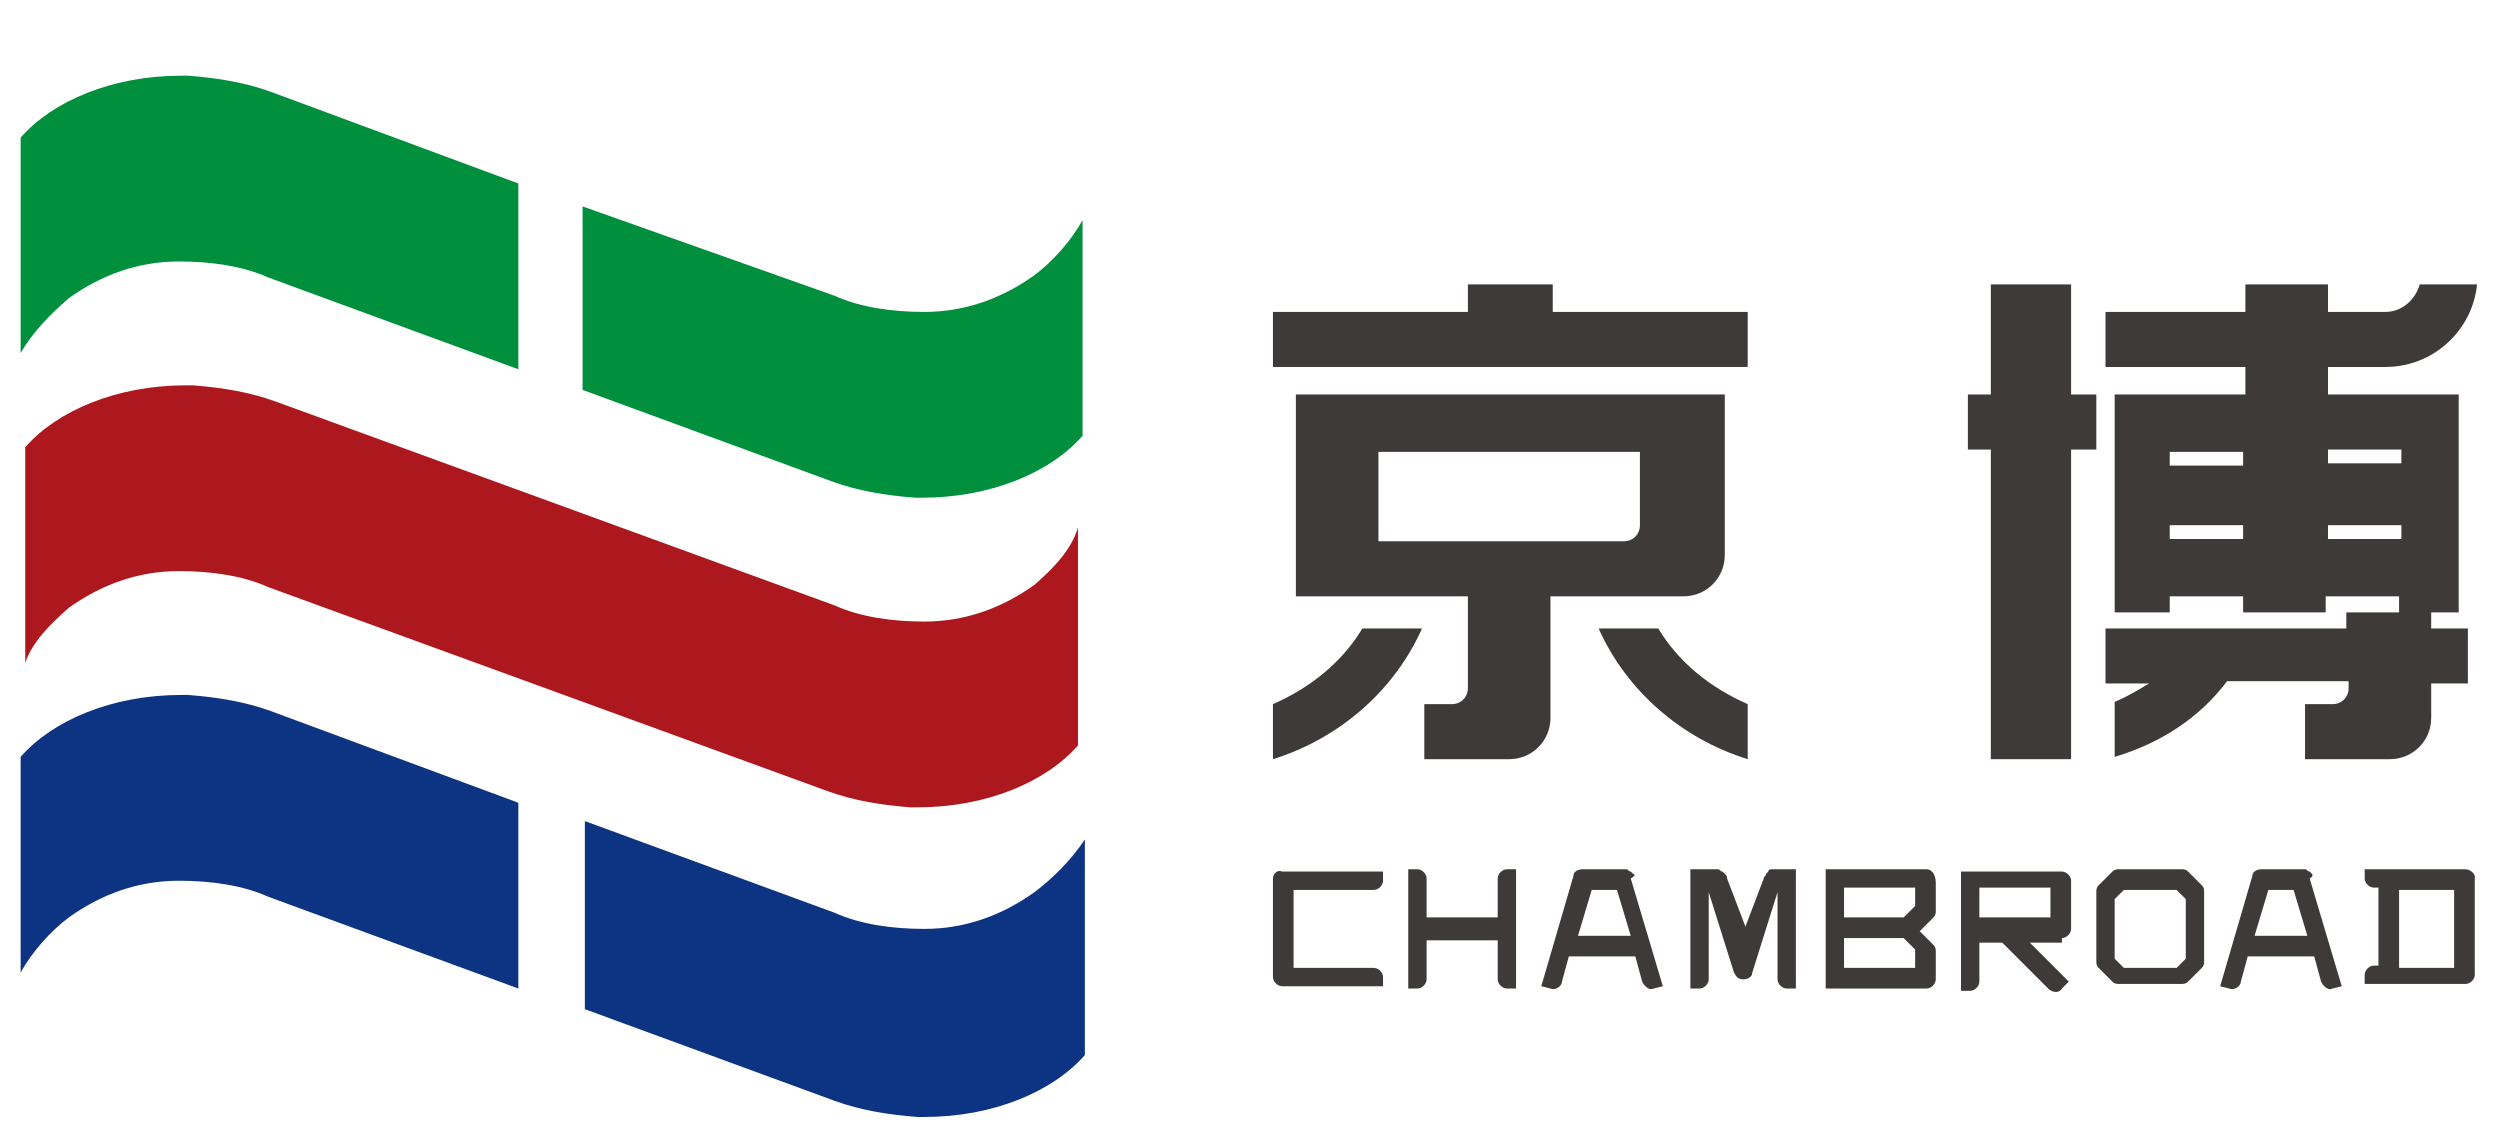
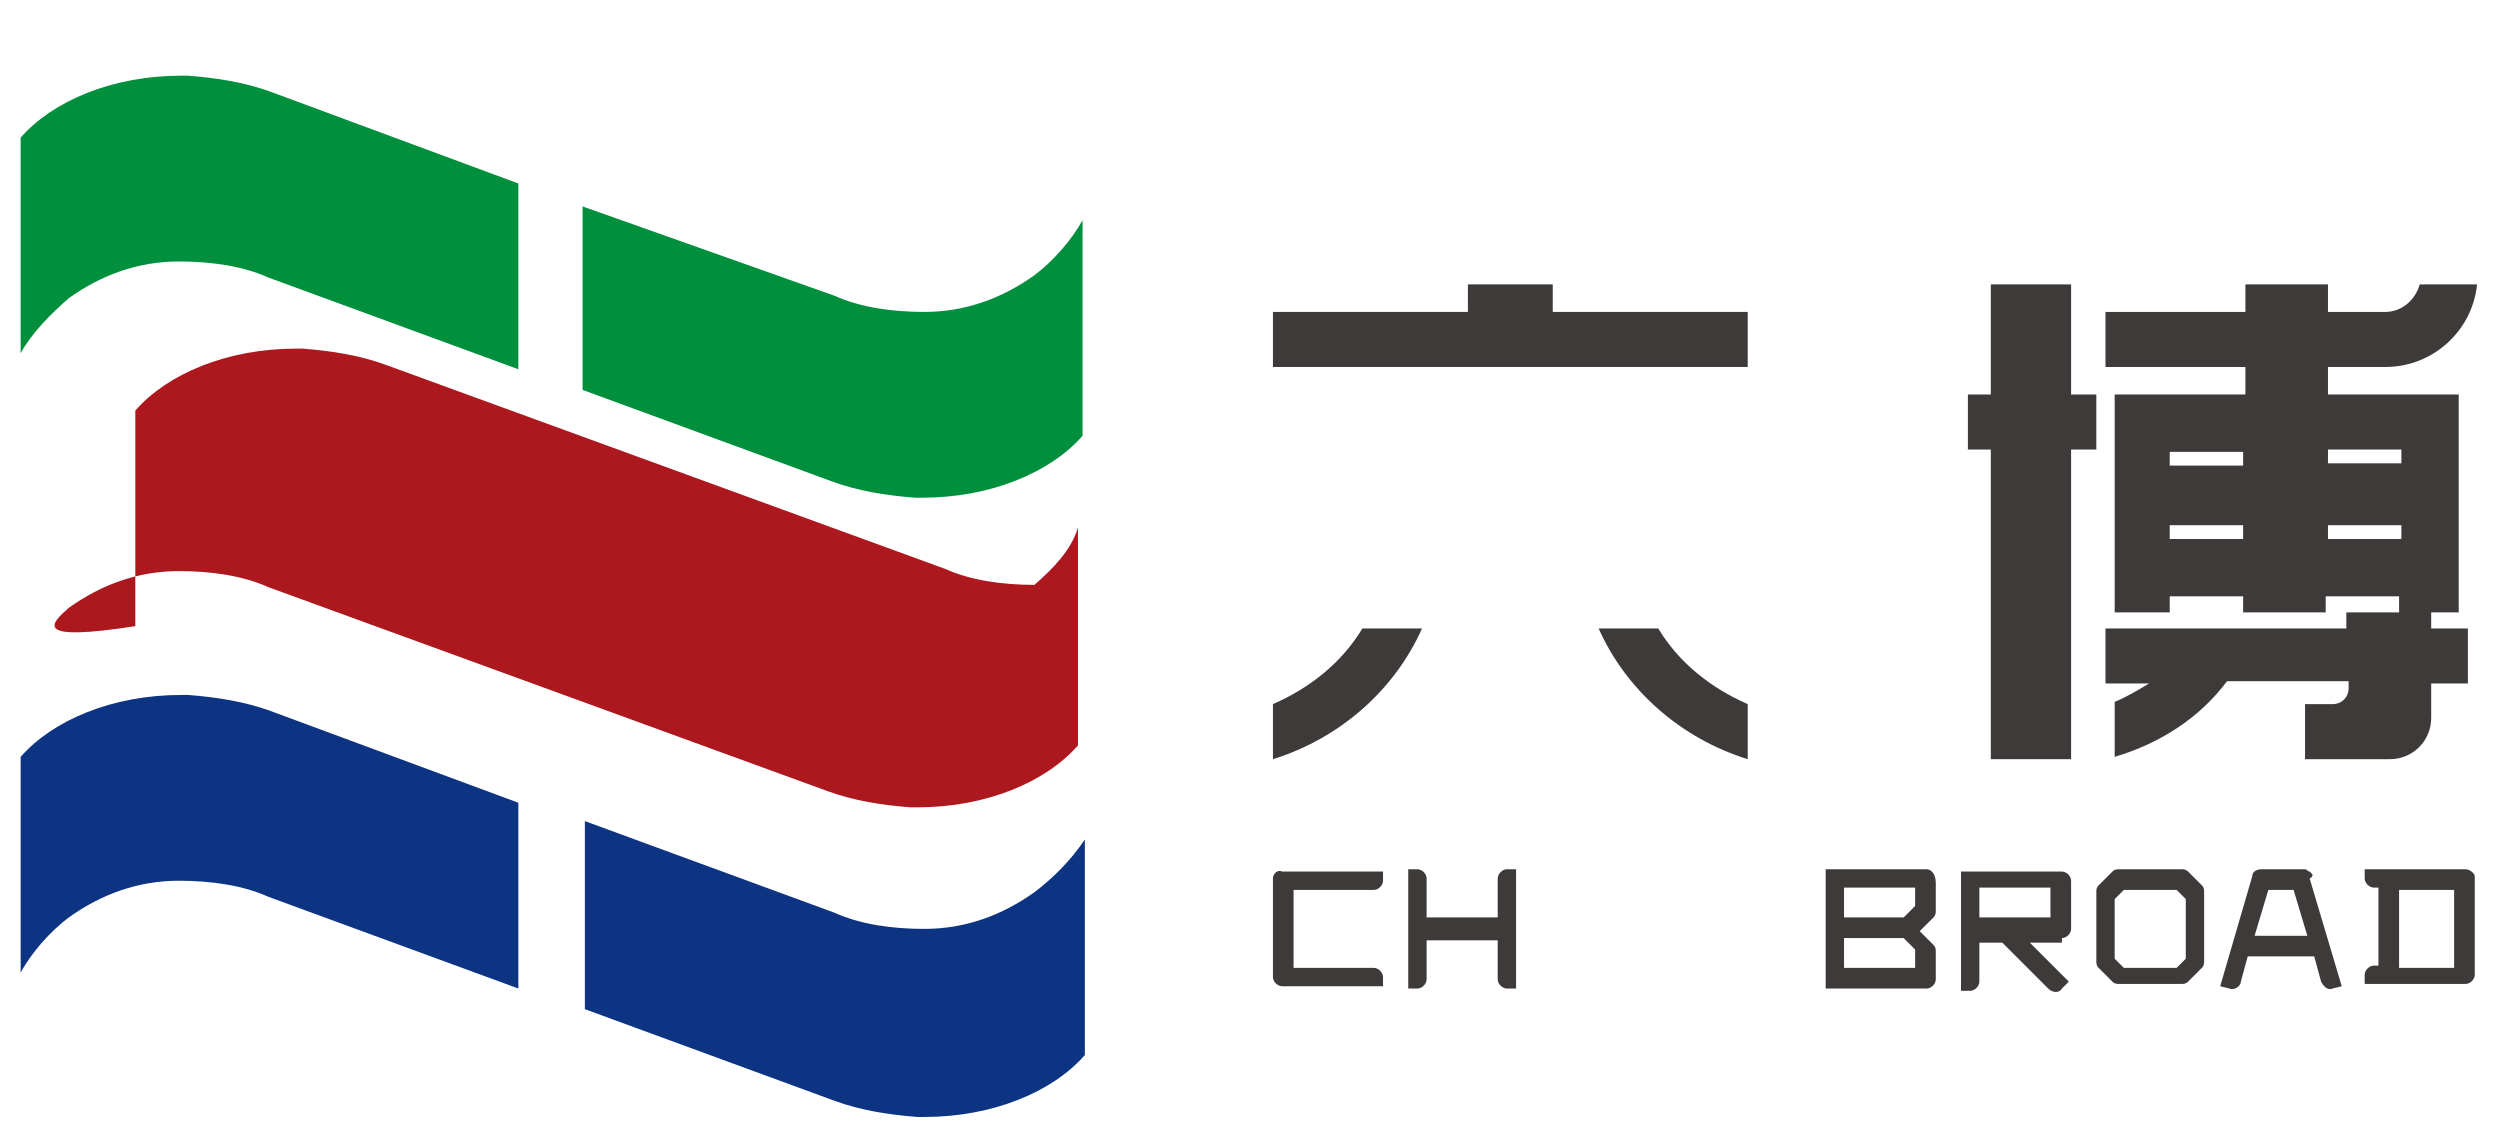
<svg xmlns="http://www.w3.org/2000/svg" version="1.1" id="图层_1" x="0px" y="0px" viewBox="0 0 109 50" style="enable-background:new 0 0 109 50;" xml:space="preserve">
  <style type="text/css">

	.st0{fill:#3E3A39;}

	.st1{fill:#008F3D;}

	.st2{fill:#0D3482;}

	.st3{fill:#AD181F;}

</style>
  <g>
    <g id="XMLID_2178_">
      <path id="XMLID_7079_" class="st0" d="M65.3,38.3V40h-3.1v-1.7c0-0.2-0.2-0.4-0.4-0.4h-0.4v5.2h0.4c0.2,0,0.4-0.2,0.4-0.4v-1.7     h3.1v1.7c0,0.2,0.2,0.4,0.4,0.4h0.4v-5.2h-0.4C65.5,37.9,65.3,38.1,65.3,38.3z" />
      <path id="XMLID_7078_" class="st0" d="M55.5,38.3v4.3c0,0.2,0.2,0.4,0.4,0.4h4.4v-0.4c0-0.2-0.2-0.4-0.4-0.4h-3.5v-3.4h3.5     c0.2,0,0.4-0.2,0.4-0.4v-0.4h-4.4C55.7,37.9,55.5,38.1,55.5,38.3z" />
-       <path id="XMLID_7075_" class="st0" d="M71.2,38.1c0,0-0.1-0.1-0.1-0.1c-0.1,0-0.1-0.1-0.2-0.1l-1.9,0c-0.2,0-0.4,0.1-0.4,0.3     L67.2,43l0.4,0.1c0.2,0.1,0.5-0.1,0.5-0.3l0.3-1.1h2.9l0.3,1.1c0.1,0.2,0.3,0.4,0.5,0.3l0.4-0.1l-1.4-4.7     C71.3,38.2,71.3,38.1,71.2,38.1z M68.8,40.8l0.6-2h1.1l0.6,2H68.8z" />
      <path id="XMLID_7062_" class="st0" d="M100.8,38.1c0,0-0.1-0.1-0.1-0.1c-0.1,0-0.1-0.1-0.2-0.1l-1.9,0c-0.2,0-0.4,0.1-0.4,0.3     L96.8,43l0.4,0.1c0.2,0.1,0.5-0.1,0.5-0.3l0.3-1.1h2.9l0.3,1.1c0.1,0.2,0.3,0.4,0.5,0.3l0.4-0.1l-1.4-4.7     C100.9,38.2,100.8,38.1,100.8,38.1z M98.3,40.8l0.6-2h1.1l0.6,2H98.3z" />
-       <path id="XMLID_7061_" class="st0" d="M77.3,37.9c-0.1,0-0.2,0-0.2,0.1c0,0-0.1,0.1-0.1,0.1c0,0.1-0.1,0.1-0.1,0.2l0,0l-0.8,2.1     l-0.8-2.1c0-0.1,0-0.1-0.1-0.2c0,0-0.1-0.1-0.1-0.1c-0.1,0-0.1-0.1-0.2-0.1h0v0h-1.2v5.2h0.4c0.2,0,0.4-0.2,0.4-0.4v-3.8l1.1,3.5     c0.1,0.2,0.2,0.3,0.4,0.3c0.2,0,0.4-0.1,0.4-0.3l1.1-3.5v3.8c0,0.2,0.2,0.4,0.4,0.4h0.4v-4.3v-0.3v-0.6L77.3,37.9L77.3,37.9z" />
      <path id="XMLID_7038_" class="st0" d="M107.5,37.9h-4.4v0.4c0,0.2,0.2,0.4,0.4,0.4h0.2v3.4h-0.2c-0.2,0-0.4,0.2-0.4,0.4v0.4h4.4     c0.2,0,0.4-0.2,0.4-0.4v-4.3C107.9,38.1,107.7,37.9,107.5,37.9z M107,42.2h-2.4v-3.4h2.4V42.2z" />
      <path id="XMLID_7033_" class="st0" d="M95.4,38c-0.1-0.1-0.2-0.1-0.3-0.1h-2.7c-0.1,0-0.2,0-0.3,0.1l-0.6,0.6     c-0.1,0.1-0.1,0.2-0.1,0.3v3c0,0.1,0,0.2,0.1,0.3l0.6,0.6c0.1,0.1,0.2,0.1,0.3,0.1h2.7c0.1,0,0.2,0,0.3-0.1l0.6-0.6     c0.1-0.1,0.1-0.2,0.1-0.3v-3c0-0.1,0-0.2-0.1-0.3L95.4,38z M95.3,41.8l-0.4,0.4h-2.3l-0.4-0.4v-2.6l0.4-0.4h2.3l0.4,0.4V41.8z" />
      <path id="XMLID_6969_" class="st0" d="M84,37.9h-4.4l0,2.6l0,2.6H84c0.2,0,0.4-0.2,0.4-0.4v-1.2c0-0.1,0-0.2-0.1-0.3l0,0     c0,0,0,0,0,0l-0.6-0.6l0.6-0.6l0,0c0,0,0,0,0,0l0,0c0.1-0.1,0.1-0.2,0.1-0.3v-1.2C84.4,38.1,84.2,37.9,84,37.9z M83.5,42.2h-3.1     v-1.3H83l0.5,0.5V42.2z M83.5,39.5L83,40h-2.6v-1.3h3.1V39.5z" />
      <path id="XMLID_6811_" class="st0" d="M89.9,40.9c0.2,0,0.4-0.2,0.4-0.4l0-2.1c0-0.2-0.2-0.4-0.4-0.4h-4.4v5.2h0.4     c0.2,0,0.4-0.2,0.4-0.4v-1.7h1l2,2c0.2,0.2,0.5,0.2,0.6,0l0.3-0.3l-1.7-1.7l0.5,0H89.9z M86.3,40v-1.3h3.1V40H86.3z" />
-       <path id="XMLID_6788_" class="st0" d="M67.7,26h5.7c1,0,1.8-0.8,1.8-1.8v-0.9v-0.6v-5.5H56.5V26H64v4c0,0.4-0.3,0.7-0.7,0.7v0     h-1.2v2.4l3.7,0c1,0,1.8-0.8,1.8-1.8V26z M60.1,23.5v-3.8h11.4v3.2c0,0.4-0.3,0.7-0.7,0.7H60.1z" />
      <polygon id="XMLID_6787_" class="st0" points="76.2,13.6 67.8,13.6 67.7,13.6 67.7,12.4 64,12.4 64,13.6 55.5,13.6 55.5,16      76.2,16   " />
      <g id="XMLID_4372_">
        <polygon id="XMLID_6786_" class="st0" points="90.3,12.4 86.8,12.4 86.8,17.2 85.8,17.2 85.8,19.6 86.8,19.6 86.8,33.1       90.3,33.1 90.3,19.6 91.4,19.6 91.4,17.2 90.3,17.2    " />
        <path id="XMLID_6674_" class="st0" d="M102.4,30c0,0.4-0.3,0.7-0.7,0.7l-1.2,0v2.4h3.7c1,0,1.8-0.8,1.8-1.8v-1.5h1.6v-2.4H106      v-0.7h1.2l0-9.5h-5.7V16h2.5c2.1,0,3.8-1.6,4-3.6h-2.5c-0.2,0.7-0.8,1.2-1.5,1.2h-2.5v-1.2h-3.6v1.2h-6.1V16h6.1v1.2h-5h-0.7v2.4      v7.1h2.4V26h3.2v0.7h3.6V26h3.2v0.7h-2.3v0.7H91.8v2.4h1.9c-0.5,0.3-1,0.6-1.5,0.8v2.4c2-0.6,3.7-1.7,4.9-3.3h5.3L102.4,30z       M97.8,23.5h-3.2v-0.6h3.2V23.5z M97.8,20.3h-3.2v-0.6h3.2V20.3z M101.5,19.6h3.2v0.6h-3.2V19.6z M101.5,23.5v-0.6h3.2v0.6H101.5      z" />
      </g>
      <path id="XMLID_6673_" class="st0" d="M62,27.4h-2.6c-0.9,1.5-2.3,2.6-3.9,3.3v2.4C58.4,32.2,60.8,30.1,62,27.4z" />
      <path id="XMLID_6672_" class="st0" d="M72.3,27.4h-2.6c1.2,2.7,3.6,4.8,6.5,5.7v-2.4C74.6,30,73.2,28.9,72.3,27.4z" />
    </g>
    <g id="XMLID_6665_">
      <path id="XMLID_6670_" class="st1" d="M47.2,9.6c-0.5,0.9-1.3,1.8-2.1,2.4c-1.4,1-3,1.6-4.8,1.6c-1.4,0-2.8-0.2-3.9-0.7v0L25.4,9     V17l10.9,4v0c1.1,0.4,2.3,0.6,3.6,0.7c0.1,0,0.2,0,0.3,0c3,0,5.6-1.1,7-2.7L47.2,9.6L47.2,9.6C47.2,9.6,47.2,9.6,47.2,9.6z" />
      <path id="XMLID_6669_" class="st1" d="M3,13c1.4-1,3-1.6,4.8-1.6c1.4,0,2.8,0.2,3.9,0.7v0l10.9,4V8L11.8,4v0     c-1.1-0.4-2.3-0.6-3.6-0.7c-0.1,0-0.2,0-0.3,0c-3,0-5.6,1.1-7,2.7v9.4v0c0,0,0,0,0,0C1.4,14.5,2.2,13.7,3,13z" />
      <path id="XMLID_6668_" class="st2" d="M45.1,38.9c-1.4,1-3,1.6-4.8,1.6c-1.4,0-2.8-0.2-3.9-0.7v0l-10.9-4V44l10.9,4v0     c1.1,0.4,2.3,0.6,3.6,0.7c0.1,0,0.2,0,0.3,0c3,0,5.6-1.1,7-2.7v-9.4v0c0,0,0,0,0,0C46.7,37.5,45.9,38.3,45.1,38.9z" />
      <path id="XMLID_6667_" class="st2" d="M11.8,31c-1.1-0.4-2.3-0.6-3.6-0.7c-0.1,0-0.2,0-0.3,0c-3,0-5.6,1.1-7,2.7v9.4v0     c0,0,0,0,0,0C1.4,41.5,2.2,40.6,3,40c1.4-1,3-1.6,4.8-1.6c1.4,0,2.8,0.2,3.9,0.7v0l10.9,4v-8.1L11.8,31L11.8,31z" />
-       <path id="XMLID_6666_" class="st3" d="M45.1,25.5c-1.4,1-3,1.6-4.8,1.6c-1.4,0-2.8-0.2-3.9-0.7v0l-24.4-8.9v0     c-1.1-0.4-2.3-0.6-3.6-0.7c-0.1,0-0.2,0-0.3,0c-3,0-5.6,1.1-7,2.7v9.4v0c0,0,0,0,0,0C1.4,28,2.2,27.2,3,26.5c1.4-1,3-1.6,4.8-1.6     c1.4,0,2.8,0.2,3.9,0.7v0l24.4,8.9v0c1.1,0.4,2.3,0.6,3.6,0.7c0.1,0,0.2,0,0.3,0c3,0,5.6-1.1,7-2.7V23v0c0,0,0,0,0,0     C46.7,24,45.9,24.8,45.1,25.5z" />
+       <path id="XMLID_6666_" class="st3" d="M45.1,25.5c-1.4,0-2.8-0.2-3.9-0.7v0l-24.4-8.9v0     c-1.1-0.4-2.3-0.6-3.6-0.7c-0.1,0-0.2,0-0.3,0c-3,0-5.6,1.1-7,2.7v9.4v0c0,0,0,0,0,0C1.4,28,2.2,27.2,3,26.5c1.4-1,3-1.6,4.8-1.6     c1.4,0,2.8,0.2,3.9,0.7v0l24.4,8.9v0c1.1,0.4,2.3,0.6,3.6,0.7c0.1,0,0.2,0,0.3,0c3,0,5.6-1.1,7-2.7V23v0c0,0,0,0,0,0     C46.7,24,45.9,24.8,45.1,25.5z" />
    </g>
  </g>
</svg>